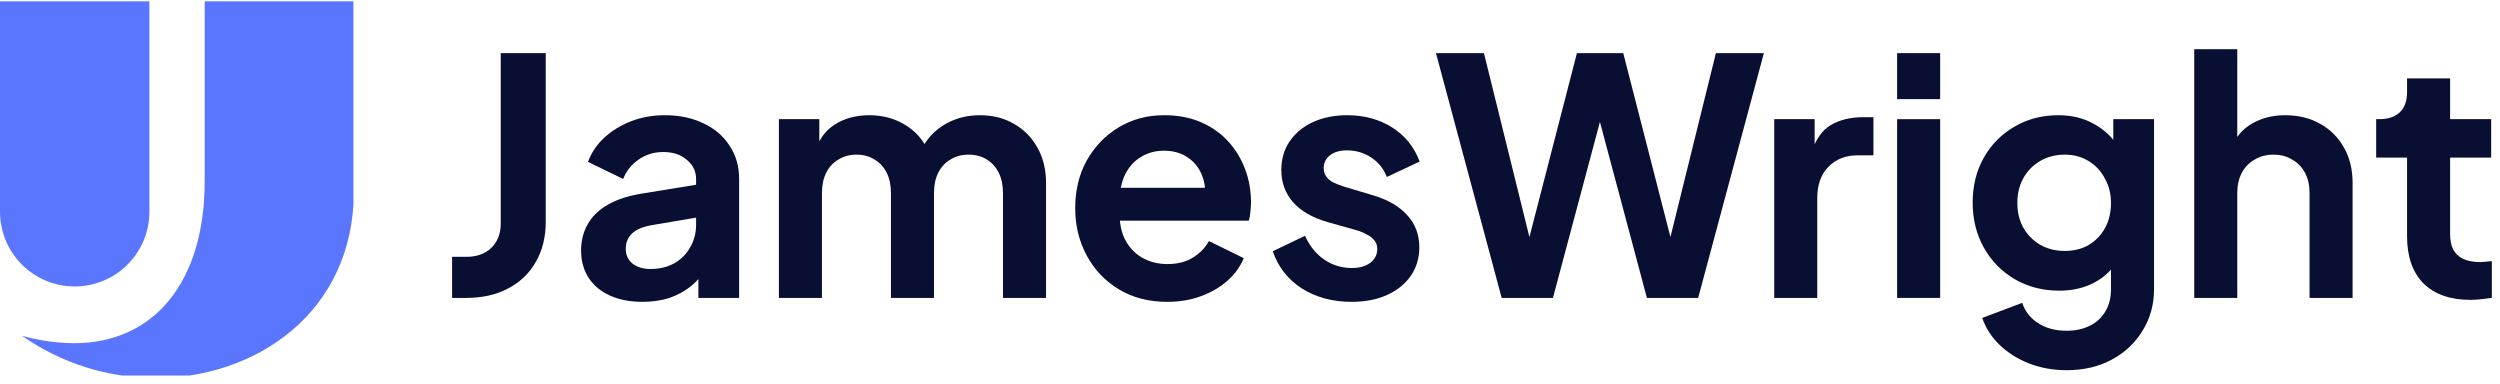
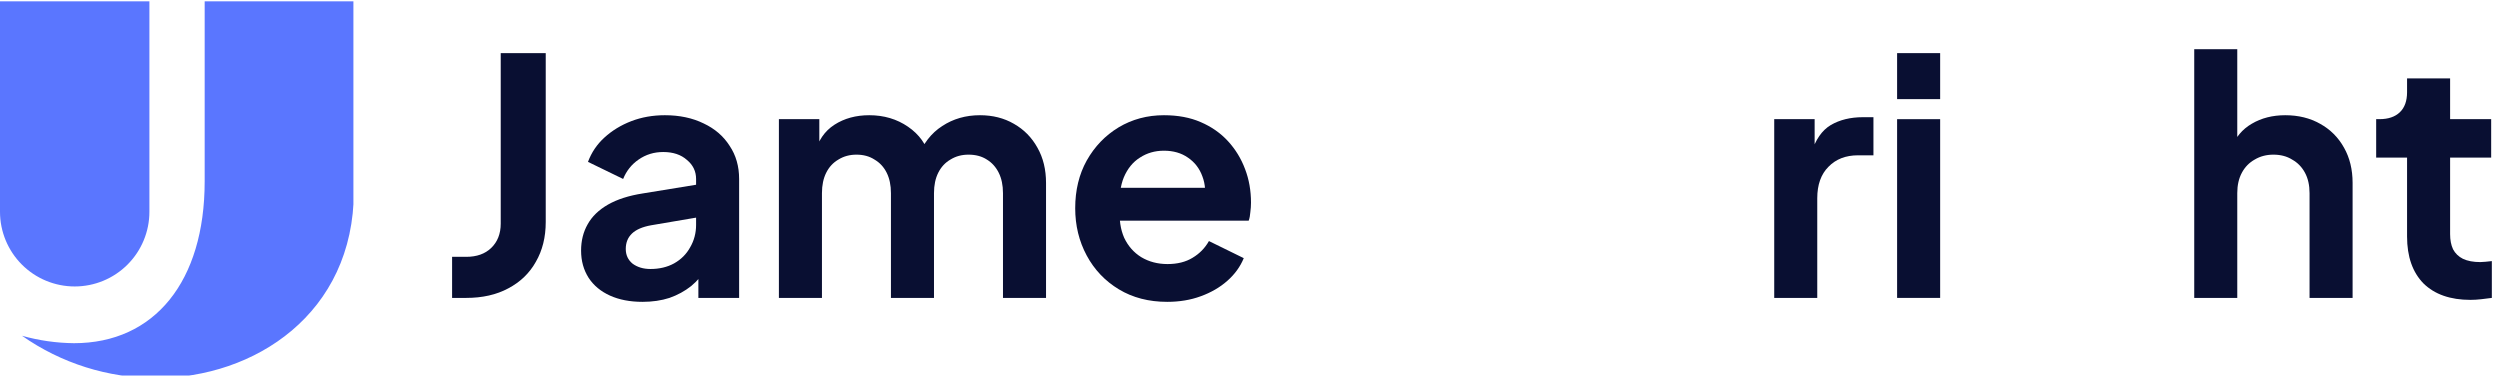
<svg xmlns="http://www.w3.org/2000/svg" width="228" height="35" viewBox="0 0 228 35" fill="none">
  <g clip-path="url(#clip0_114_15)">
    <path d="M13.626 0.123L13.626 19.313C13.626 21.119 12.908 22.852 11.63 24.13C10.353 25.408 8.62 26.125 6.813 26.125C5.006 26.125 3.273 25.408 1.995 24.13C0.718 22.852 -2.64726e-06 21.119 -2.4893e-06 19.313L-8.11685e-07 0.123L13.626 0.123ZM32.272 0.123L32.272 17.415C32.272 28.615 23.198 34.473 14.23 34.473C9.856 34.48 5.587 33.135 2.006 30.622C3.55 31.055 5.145 31.283 6.748 31.299C14.097 31.299 18.666 25.658 18.666 16.545C18.666 11.944 18.666 9.639 18.666 7.411C18.666 5.437 18.666 3.523 18.666 0.123L32.272 0.123Z" fill="#5A76FF" />
  </g>
  <path d="M225.307 27.348C223.47 27.348 222.041 26.849 221.022 25.85C220.024 24.831 219.524 23.403 219.524 21.565V14.373H216.707V10.867H217.007C217.806 10.867 218.425 10.658 218.865 10.238C219.304 9.819 219.524 9.209 219.524 8.41V7.152H223.45V10.867H227.195V14.373H223.45V21.355C223.45 21.895 223.54 22.354 223.719 22.734C223.919 23.113 224.219 23.403 224.618 23.603C225.038 23.802 225.567 23.902 226.206 23.902C226.346 23.902 226.506 23.892 226.686 23.872C226.886 23.852 227.075 23.832 227.255 23.812V27.169C226.975 27.208 226.656 27.248 226.296 27.288C225.937 27.328 225.607 27.348 225.307 27.348Z" fill="#090F32" />
  <path d="M200.114 27.169V4.485H204.039V14.074L203.5 13.504C203.879 12.526 204.499 11.786 205.358 11.287C206.237 10.768 207.255 10.508 208.414 10.508C209.613 10.508 210.671 10.768 211.59 11.287C212.529 11.806 213.258 12.536 213.778 13.475C214.297 14.393 214.557 15.462 214.557 16.681V27.169H210.631V17.61C210.631 16.89 210.492 16.271 210.212 15.752C209.932 15.232 209.543 14.833 209.043 14.553C208.564 14.254 207.994 14.104 207.335 14.104C206.696 14.104 206.127 14.254 205.627 14.553C205.128 14.833 204.738 15.232 204.459 15.752C204.179 16.271 204.039 16.89 204.039 17.61V27.169H200.114Z" fill="#090F32" />
-   <path d="M188.477 33.761C187.258 33.761 186.13 33.561 185.091 33.161C184.052 32.762 183.153 32.203 182.394 31.483C181.655 30.784 181.116 29.955 180.776 28.996L184.432 27.618C184.671 28.377 185.141 28.986 185.84 29.446C186.559 29.925 187.438 30.165 188.477 30.165C189.276 30.165 189.975 30.015 190.575 29.715C191.194 29.416 191.673 28.976 192.013 28.397C192.352 27.838 192.522 27.159 192.522 26.359V22.644L193.271 23.543C192.712 24.522 191.963 25.261 191.024 25.76C190.085 26.259 189.016 26.509 187.818 26.509C186.3 26.509 184.941 26.16 183.742 25.46C182.544 24.761 181.605 23.802 180.926 22.584C180.247 21.365 179.907 19.997 179.907 18.479C179.907 16.94 180.247 15.572 180.926 14.373C181.605 13.175 182.534 12.236 183.713 11.557C184.891 10.857 186.23 10.508 187.728 10.508C188.946 10.508 190.015 10.768 190.934 11.287C191.873 11.786 192.652 12.516 193.271 13.475L192.732 14.463V10.867H196.448V26.359C196.448 27.778 196.098 29.046 195.399 30.165C194.72 31.284 193.781 32.163 192.582 32.802C191.404 33.441 190.035 33.761 188.477 33.761ZM188.297 22.884C189.136 22.884 189.865 22.704 190.485 22.344C191.124 21.965 191.623 21.445 191.983 20.786C192.342 20.127 192.522 19.368 192.522 18.509C192.522 17.67 192.332 16.92 191.953 16.261C191.593 15.582 191.094 15.053 190.455 14.673C189.835 14.293 189.116 14.104 188.297 14.104C187.478 14.104 186.739 14.293 186.08 14.673C185.421 15.053 184.901 15.582 184.522 16.261C184.162 16.92 183.982 17.67 183.982 18.509C183.982 19.348 184.162 20.097 184.522 20.756C184.901 21.415 185.411 21.935 186.05 22.314C186.709 22.694 187.458 22.884 188.297 22.884Z" fill="#090F32" />
  <path d="M173.016 27.169V10.868H176.942V27.169H173.016ZM173.016 9.04V4.845H176.942V9.04H173.016Z" fill="#090F32" />
  <path d="M161.809 27.169V10.867H165.495V14.493L165.195 13.954C165.574 12.735 166.164 11.886 166.963 11.407C167.782 10.928 168.761 10.688 169.899 10.688H170.858V14.164H169.45C168.331 14.164 167.432 14.513 166.753 15.213C166.074 15.892 165.734 16.851 165.734 18.089V27.169H161.809Z" fill="#090F32" />
-   <path d="M136.953 27.169L130.96 4.845H135.335L140.04 23.872H138.901L143.815 4.845H148.04L152.924 23.872H151.786L156.49 4.845H160.865L154.872 27.169H150.198L145.253 8.65H146.572L141.628 27.169H136.953Z" fill="#090F32" />
-   <path d="M123.269 27.528C121.531 27.528 120.013 27.119 118.714 26.299C117.436 25.46 116.557 24.332 116.077 22.913L119.014 21.505C119.433 22.424 120.013 23.143 120.752 23.663C121.511 24.182 122.35 24.442 123.269 24.442C123.988 24.442 124.557 24.282 124.977 23.962C125.396 23.643 125.606 23.223 125.606 22.704C125.606 22.384 125.516 22.124 125.337 21.925C125.177 21.705 124.947 21.525 124.647 21.385C124.368 21.225 124.058 21.096 123.718 20.996L121.052 20.247C119.673 19.847 118.624 19.238 117.905 18.419C117.206 17.6 116.856 16.631 116.856 15.512C116.856 14.513 117.106 13.644 117.606 12.905C118.125 12.146 118.834 11.557 119.733 11.137C120.652 10.718 121.701 10.508 122.879 10.508C124.418 10.508 125.776 10.877 126.955 11.617C128.133 12.356 128.972 13.395 129.472 14.733L126.475 16.141C126.196 15.402 125.726 14.813 125.067 14.373C124.408 13.934 123.669 13.714 122.849 13.714C122.19 13.714 121.671 13.864 121.291 14.164C120.912 14.463 120.722 14.853 120.722 15.332C120.722 15.632 120.802 15.892 120.962 16.111C121.121 16.331 121.341 16.511 121.621 16.651C121.921 16.791 122.26 16.92 122.64 17.04L125.247 17.819C126.585 18.219 127.614 18.818 128.333 19.617C129.072 20.416 129.442 21.395 129.442 22.554C129.442 23.533 129.182 24.402 128.663 25.161C128.143 25.9 127.424 26.479 126.505 26.899C125.586 27.318 124.508 27.528 123.269 27.528Z" fill="#090F32" />
  <path d="M106.45 27.528C104.771 27.528 103.303 27.148 102.045 26.389C100.786 25.63 99.807 24.602 99.108 23.303C98.409 22.005 98.059 20.566 98.059 18.988C98.059 17.35 98.409 15.902 99.108 14.643C99.827 13.365 100.796 12.356 102.015 11.617C103.253 10.877 104.632 10.508 106.15 10.508C107.428 10.508 108.547 10.718 109.506 11.137C110.485 11.557 111.314 12.136 111.993 12.875C112.672 13.614 113.192 14.463 113.551 15.422C113.911 16.361 114.091 17.38 114.091 18.479C114.091 18.758 114.071 19.048 114.031 19.348C114.011 19.647 113.961 19.907 113.881 20.127H101.296V17.13H111.663L109.806 18.538C109.985 17.62 109.935 16.801 109.656 16.081C109.396 15.362 108.957 14.793 108.337 14.373C107.738 13.954 107.009 13.744 106.15 13.744C105.331 13.744 104.602 13.954 103.962 14.373C103.323 14.773 102.834 15.372 102.494 16.171C102.175 16.95 102.055 17.899 102.135 19.018C102.055 20.017 102.185 20.906 102.524 21.685C102.884 22.444 103.403 23.033 104.082 23.453C104.781 23.872 105.581 24.082 106.479 24.082C107.378 24.082 108.138 23.892 108.757 23.513C109.396 23.133 109.895 22.624 110.255 21.985L113.431 23.543C113.112 24.322 112.612 25.011 111.933 25.61C111.254 26.21 110.445 26.679 109.506 27.019C108.587 27.358 107.568 27.528 106.45 27.528Z" fill="#090F32" />
  <path d="M71.036 27.169V10.867H74.722V14.643L74.302 14.014C74.602 12.835 75.201 11.956 76.1 11.377C76.999 10.798 78.058 10.508 79.276 10.508C80.615 10.508 81.793 10.857 82.812 11.557C83.831 12.256 84.49 13.175 84.79 14.313L83.681 14.403C84.181 13.105 84.93 12.136 85.929 11.497C86.927 10.838 88.076 10.508 89.375 10.508C90.533 10.508 91.562 10.768 92.461 11.287C93.38 11.806 94.099 12.536 94.618 13.475C95.138 14.393 95.398 15.462 95.398 16.681V27.169H91.472V17.61C91.472 16.89 91.342 16.271 91.083 15.752C90.823 15.232 90.463 14.833 90.004 14.553C89.544 14.254 88.985 14.104 88.326 14.104C87.707 14.104 87.157 14.254 86.678 14.553C86.198 14.833 85.829 15.232 85.569 15.752C85.309 16.271 85.18 16.89 85.18 17.61V27.169H81.254V17.61C81.254 16.89 81.124 16.271 80.865 15.752C80.605 15.232 80.235 14.833 79.756 14.553C79.296 14.254 78.747 14.104 78.108 14.104C77.489 14.104 76.939 14.254 76.46 14.553C75.98 14.833 75.611 15.232 75.351 15.752C75.091 16.271 74.962 16.89 74.962 17.61V27.169H71.036Z" fill="#090F32" />
  <path d="M58.598 27.528C57.46 27.528 56.471 27.338 55.632 26.959C54.793 26.579 54.144 26.04 53.684 25.341C53.225 24.621 52.995 23.792 52.995 22.854C52.995 21.955 53.195 21.155 53.594 20.456C53.994 19.737 54.613 19.138 55.452 18.658C56.291 18.179 57.35 17.839 58.628 17.64L63.962 16.771V19.767L59.377 20.546C58.598 20.686 58.019 20.936 57.639 21.295C57.26 21.655 57.07 22.124 57.07 22.704C57.07 23.263 57.28 23.712 57.699 24.052C58.139 24.372 58.678 24.532 59.317 24.532C60.136 24.532 60.856 24.362 61.475 24.022C62.114 23.663 62.604 23.173 62.943 22.554C63.303 21.935 63.483 21.255 63.483 20.516V16.321C63.483 15.622 63.203 15.043 62.644 14.583C62.104 14.104 61.385 13.864 60.486 13.864C59.647 13.864 58.898 14.094 58.239 14.553C57.599 14.993 57.13 15.582 56.83 16.321L53.624 14.763C53.944 13.904 54.443 13.165 55.122 12.546C55.822 11.906 56.641 11.407 57.58 11.047C58.518 10.688 59.537 10.508 60.636 10.508C61.974 10.508 63.153 10.758 64.172 11.257C65.191 11.736 65.98 12.416 66.539 13.295C67.118 14.154 67.408 15.162 67.408 16.321V27.169H63.692V24.382L64.531 24.322C64.112 25.021 63.612 25.61 63.033 26.09C62.454 26.549 61.794 26.909 61.055 27.169C60.316 27.408 59.497 27.528 58.598 27.528Z" fill="#090F32" />
  <path d="M41.231 27.169V23.423H42.52C43.479 23.423 44.238 23.153 44.797 22.614C45.376 22.055 45.666 21.315 45.666 20.396V4.845H49.771V20.247C49.771 21.625 49.472 22.834 48.872 23.872C48.293 24.911 47.454 25.72 46.355 26.299C45.276 26.879 43.998 27.169 42.52 27.169H41.231Z" fill="#090F32" />
  <defs>
    <clipPath id="clip0_114_15">
      <rect width="32.231" height="34.246" fill="white" transform="translate(32.231 34.246) rotate(-180)" />
    </clipPath>
  </defs>
</svg>